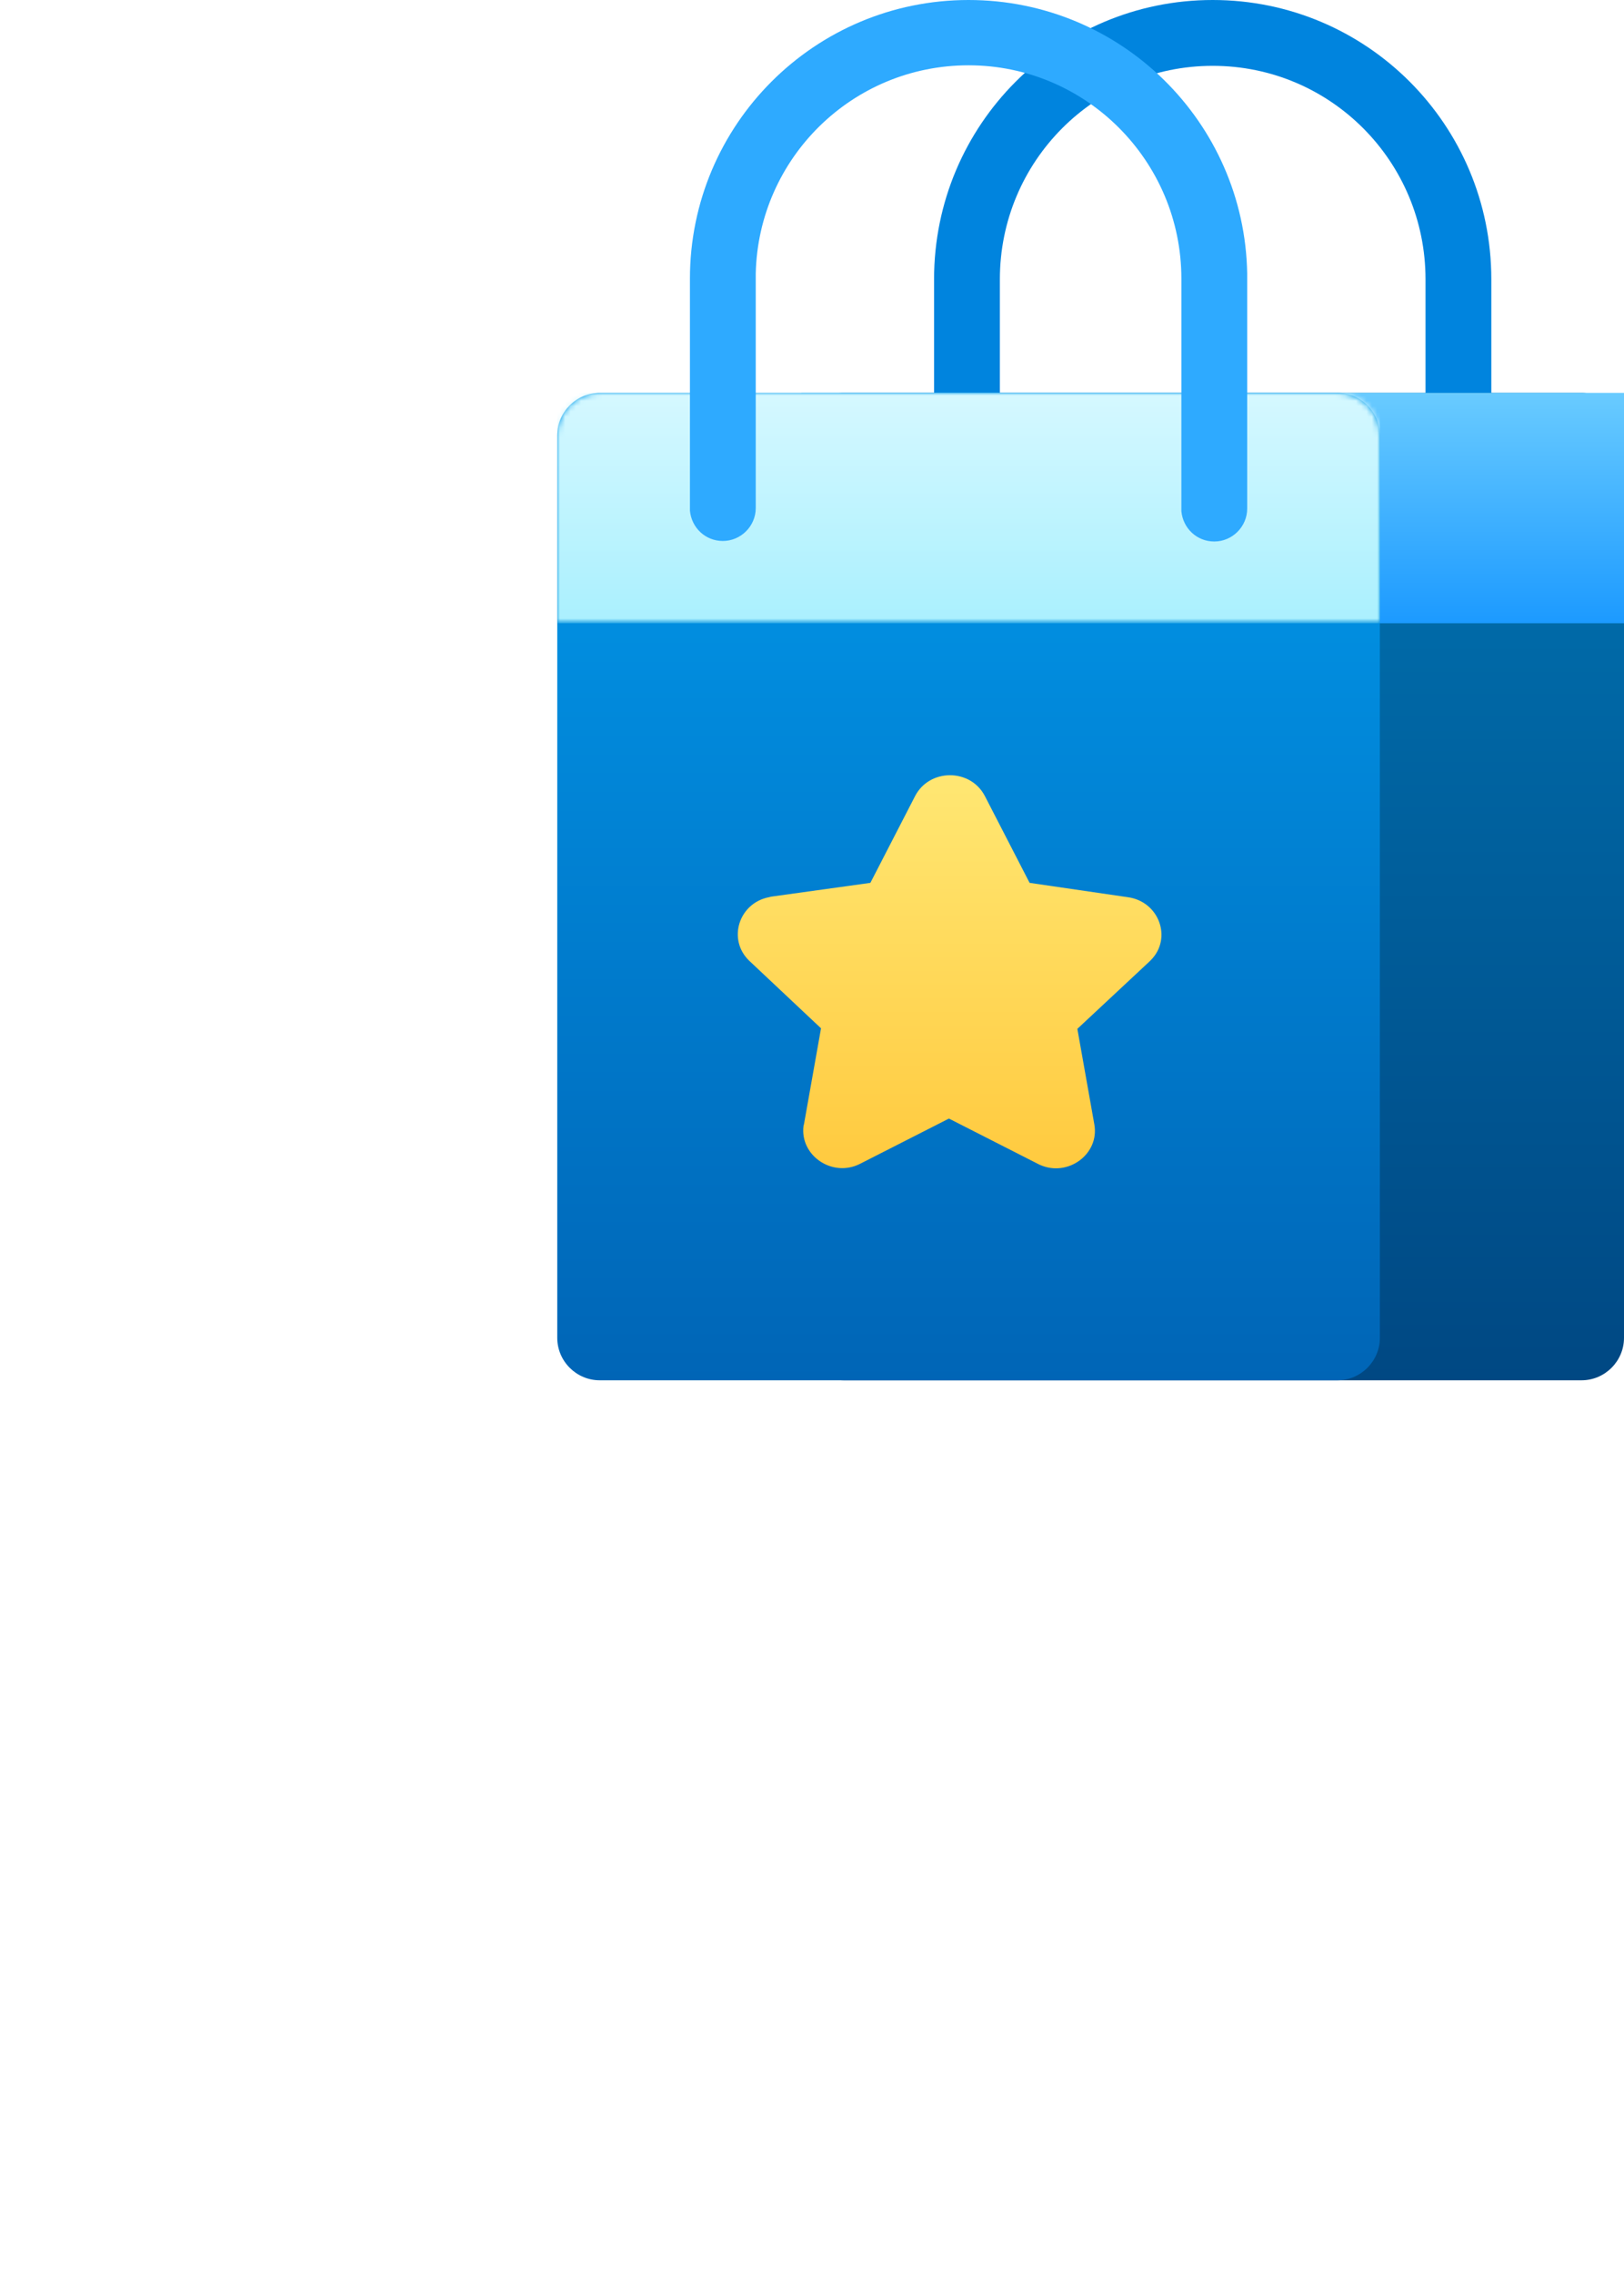
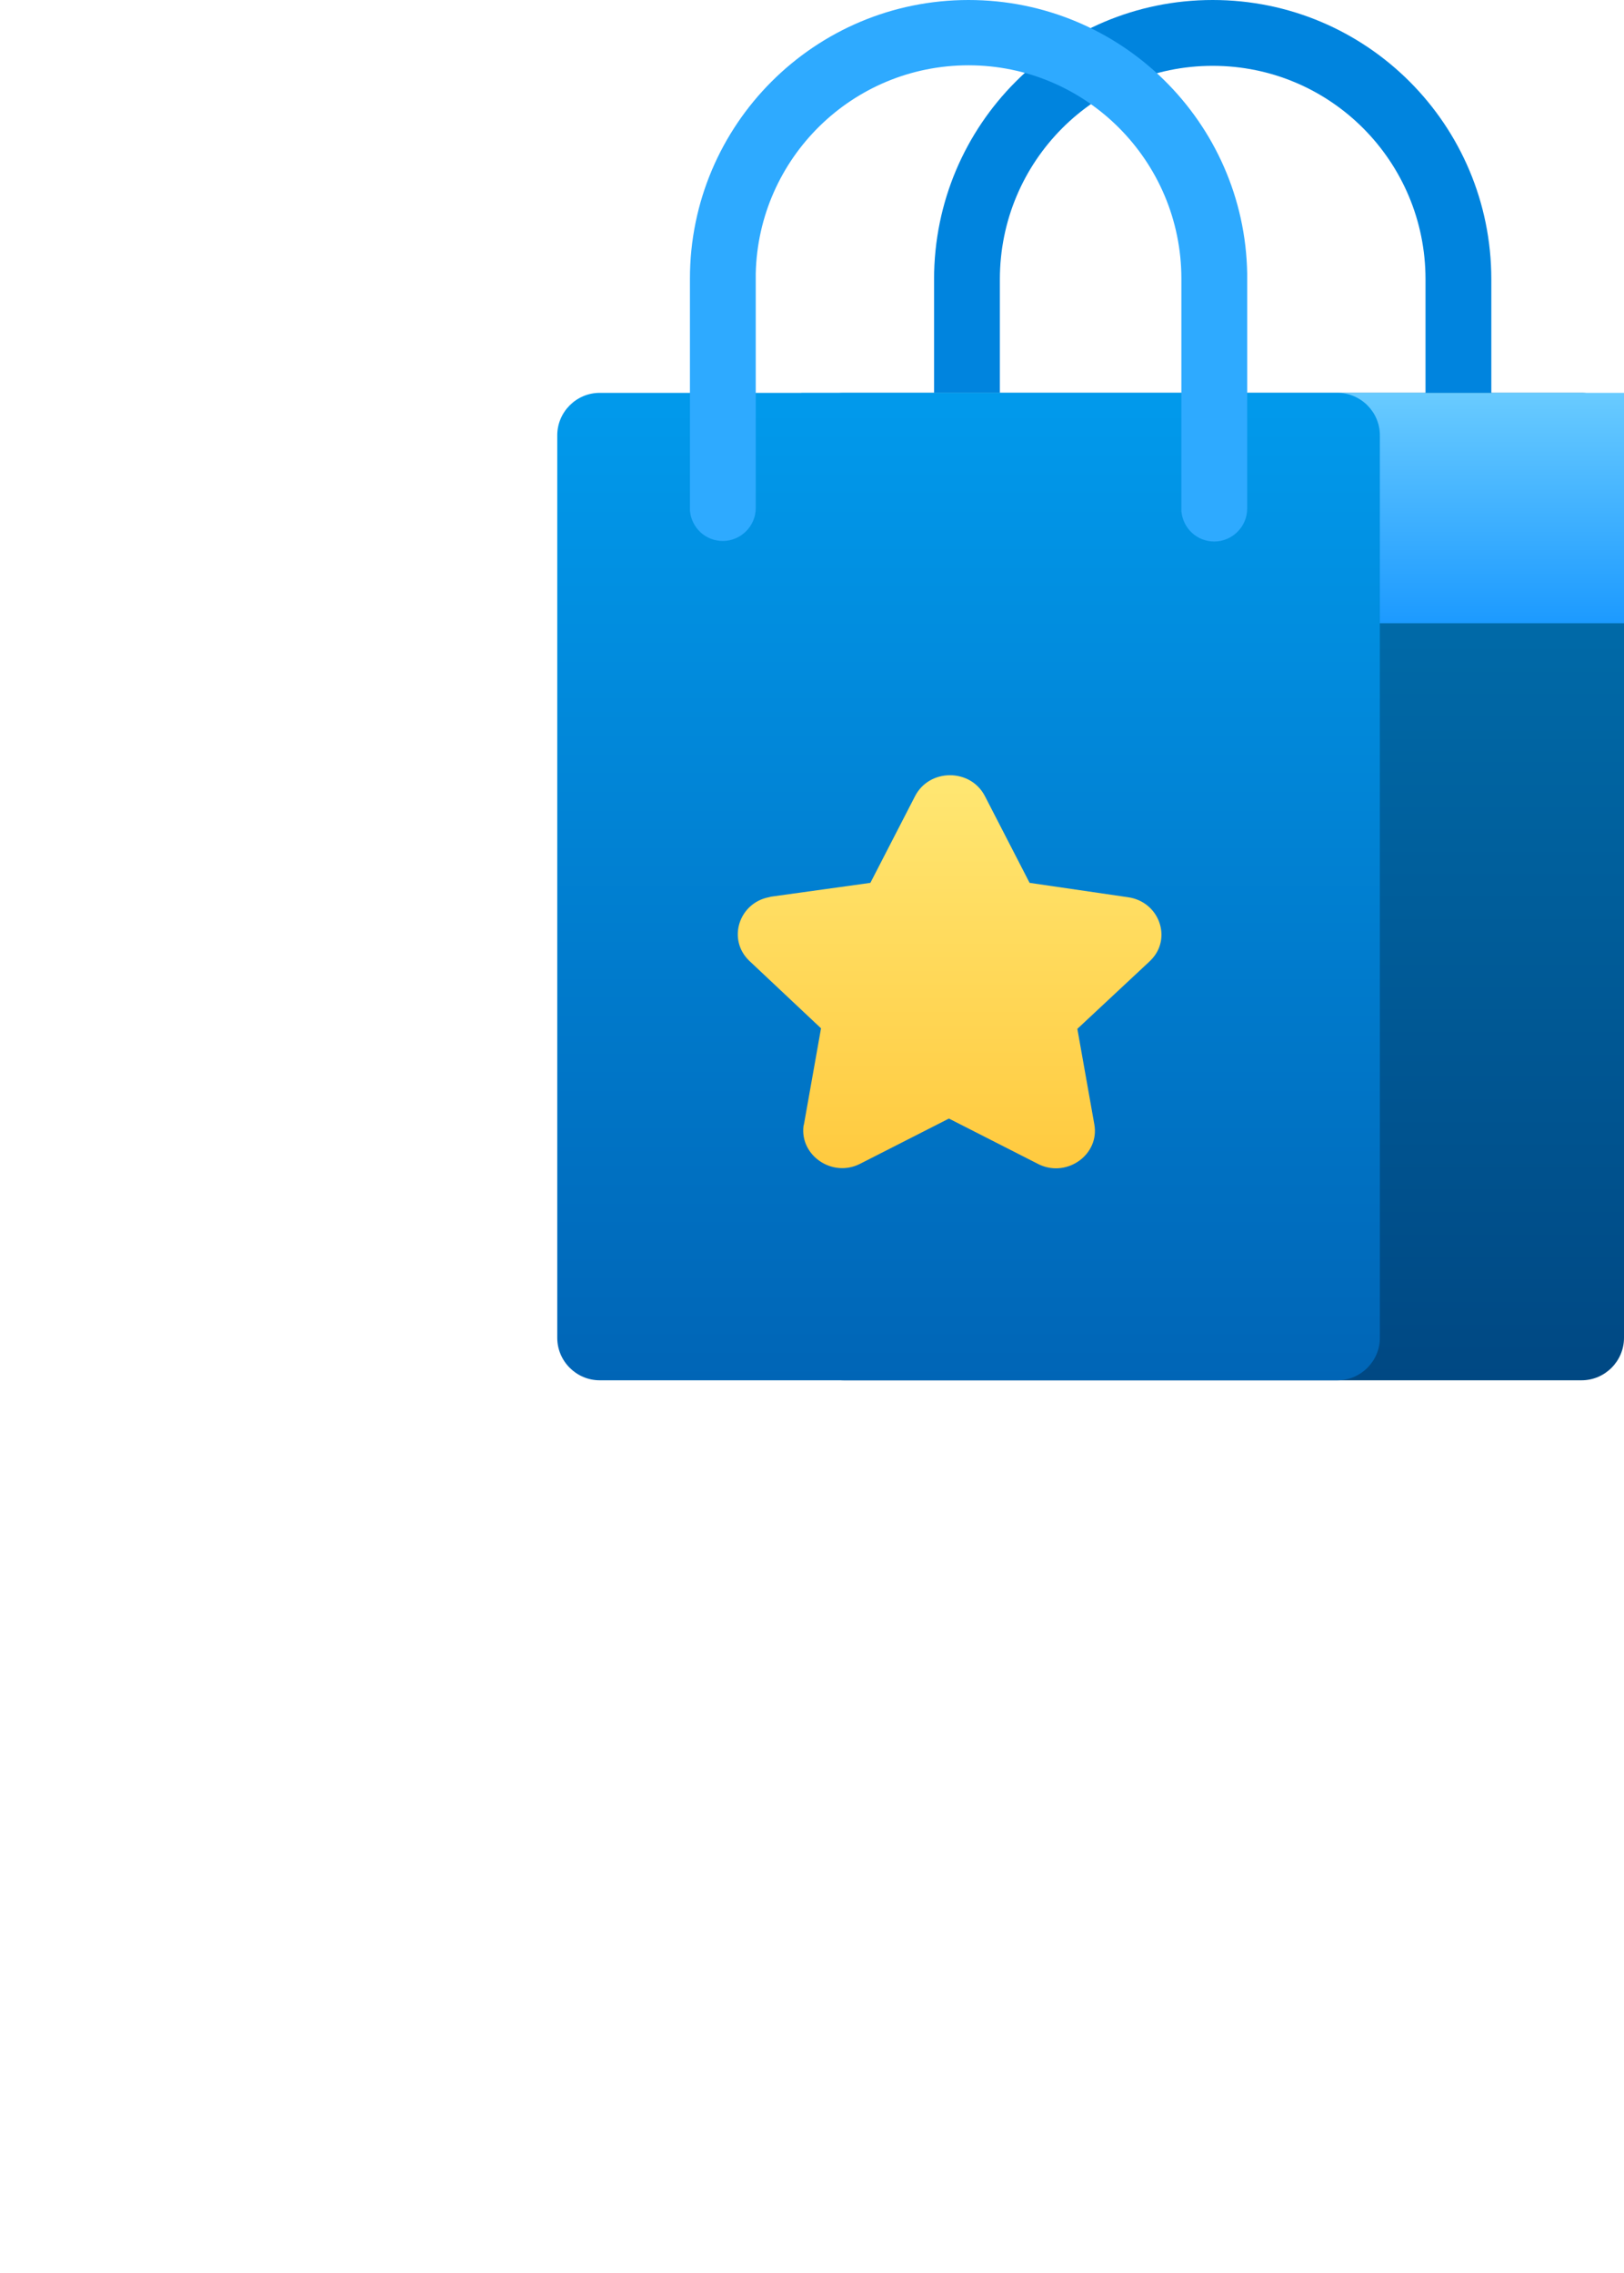
<svg xmlns="http://www.w3.org/2000/svg" version="1.1" id="Layer_1" x="0px" y="0px" width="306px" height="428.2px" viewBox="0 0 306 428.2" style="enable-background:new 0 0 306 428.2;" xml:space="preserve">
  <style type="text/css">
	.st0{fill:#0084DE;}
	.st1{fill:url(#path-2_00000003810785401083722840000001973513059411674038_);}
	.st2{fill-rule:evenodd;clip-rule:evenodd;fill:url(#SVGID_1_);}
	.st3{fill:url(#path-6_00000083782796331357722670000001595304892064080311_);}
	.st4{filter:url(#Adobe_OpacityMaskFilter);}
	.st5{fill-rule:evenodd;clip-rule:evenodd;fill:#FFFFFF;}
	
		.st6{mask:url(#mask-7_00000053515591120345934110000012104030685616971922_);fill-rule:evenodd;clip-rule:evenodd;fill:url(#SVGID_00000025408498603289708840000015516250858583153832_);}
	.st7{fill:#2EAAFF;}
	.st8{fill-rule:evenodd;clip-rule:evenodd;fill:url(#Path_00000006666420177351386960000008435352147320860331_);}
</style>
  <g id="Group-2-Copy" transform="translate(95, 0)">
    <path id="Rectangle" class="st0" d="M133.5,0C104.5,0,81,23.5,81,52.6v92.8c0,29,23.5,52.6,52.5,52.6s52.5-23.5,52.5-52.6V52.6   C186,23.5,162.5,0,133.5,0z M133.5,12.4c22.2,0,40.1,18,40.1,40.2v92.8c0,22.2-18,40.2-40.1,40.2s-40.1-18-40.1-40.2V52.6   C93.4,30.4,111.3,12.4,133.5,12.4z" />
    <g id="Rectangle_00000020392605337696724090000002812761163296567683_" transform="translate(46, 74)">
      <g id="Mask">
        <linearGradient id="path-2_00000146480883824680617070000000350248888209312132_" gradientUnits="userSpaceOnUse" x1="-1118.132" y1="362.505" x2="-1118.132" y2="361.505" gradientTransform="matrix(155 0 0 186 173398 -67240)">
          <stop offset="0" style="stop-color:#004883" />
          <stop offset="1" style="stop-color:#0074B3" />
        </linearGradient>
        <path id="path-2_00000013891287077575292100000002633941411782390460_" style="fill:url(#path-2_00000146480883824680617070000000350248888209312132_);" d="     M18,0h139c4.4,0,8,3.6,8,8v170c0,4.4-3.6,8-8,8H18c-4.4,0-8-3.6-8-8V8C10,3.6,13.6,0,18,0z" />
      </g>
      <linearGradient id="SVGID_1_" gradientUnits="userSpaceOnUse" x1="-1118.132" y1="367.452" x2="-1118.132" y2="366.452" gradientTransform="matrix(155 0 0 43.4 173398 -15904.001)">
        <stop offset="0" style="stop-color:#1C9AFF" />
        <stop offset="1" style="stop-color:#69CBFF" />
      </linearGradient>
      <rect x="10" class="st2" width="155" height="43.4" />
    </g>
    <g id="Rectangle_00000150065997605655419350000012559296117791989173_" transform="translate(0, 74)">
      <g id="Mask_00000145769299789479522370000009307192849049143968_">
        <linearGradient id="path-6_00000021105845832576875830000007225683176225706392_" gradientUnits="userSpaceOnUse" x1="-1026.132" y1="362.505" x2="-1026.132" y2="361.505" gradientTransform="matrix(155 0 0 186 159138 -67240)">
          <stop offset="0" style="stop-color:#0065B6" />
          <stop offset="1" style="stop-color:#019AEC" />
        </linearGradient>
        <path id="path-6_00000114068714565308279590000005003822231264246420_" style="fill:url(#path-6_00000021105845832576875830000007225683176225706392_);" d="     M18,0h139c4.4,0,8,3.6,8,8v170c0,4.4-3.6,8-8,8H18c-4.4,0-8-3.6-8-8V8C10,3.6,13.6,0,18,0z" />
      </g>
      <defs>
        <filter id="Adobe_OpacityMaskFilter" filterUnits="userSpaceOnUse" x="10" y="0" width="155" height="43.4">
          <feColorMatrix type="matrix" values="1 0 0 0 0  0 1 0 0 0  0 0 1 0 0  0 0 0 1 0" />
        </filter>
      </defs>
      <mask maskUnits="userSpaceOnUse" x="10" y="0" width="155" height="43.4" id="mask-7_00000053515591120345934110000012104030685616971922_">
        <g class="st4">
-           <path id="path-6_00000052809713862332863800000003010292428766907056_" class="st5" d="M18,0h139c4.4,0,8,3.6,8,8v170      c0,4.4-3.6,8-8,8H18c-4.4,0-8-3.6-8-8V8C10,3.6,13.6,0,18,0z" />
+           <path id="path-6_00000052809713862332863800000003010292428766907056_" class="st5" d="M18,0h139c4.4,0,8,3.6,8,8v170      c0,4.4-3.6,8-8,8H18V8C10,3.6,13.6,0,18,0z" />
        </g>
      </mask>
      <linearGradient id="SVGID_00000065785558581028152540000009386385427154866323_" gradientUnits="userSpaceOnUse" x1="-1026.132" y1="366.452" x2="-1026.132" y2="367.452" gradientTransform="matrix(155 0 0 43.4 159138 -15904.001)">
        <stop offset="0" style="stop-color:#D5F8FF" />
        <stop offset="1" style="stop-color:#AAF0FE" />
      </linearGradient>
-       <rect x="10" style="mask:url(#mask-7_00000053515591120345934110000012104030685616971922_);fill-rule:evenodd;clip-rule:evenodd;fill:url(#SVGID_00000065785558581028152540000009386385427154866323_);" width="155" height="43.4" />
    </g>
    <path id="Path" class="st7" d="M87.5,0c28.7,0,52,23,52.5,51.5v1v43.3c0,3.4-2.8,6.2-6.2,6.2c-3.3,0-5.9-2.5-6.2-5.7v-0.5V52.5   c0-22.2-18-40.2-40.1-40.2c-21.9,0-39.6,17.5-40.1,39.2v0.9v43.3c0,3.4-2.8,6.2-6.2,6.2c-3.3,0-5.9-2.5-6.2-5.7v-0.5V52.5   C35,23.5,58.5,0,87.5,0z" />
    <linearGradient id="Path_00000168118964956597601230000010318491905229741739_" gradientUnits="userSpaceOnUse" x1="-1021.101" y1="363.784" x2="-1021.101" y2="364.785" gradientTransform="matrix(80 0 0 74 81772 -26774)">
      <stop offset="0" style="stop-color:#FFE773" />
      <stop offset="1" style="stop-color:#FFCA3F" />
    </linearGradient>
    <path id="Path_00000132796770143451455230000000633812955214361508_" style="fill-rule:evenodd;clip-rule:evenodd;fill:url(#Path_00000168118964956597601230000010318491905229741739_);" d="   M69,166.3l-18.7,2.6l-0.4,0.1c-5.7,1.1-7.9,8-3.7,12l13.5,12.7l-3.2,18l-0.1,0.4c-0.7,5.6,5.5,9.8,10.7,7.1l16.7-8.5l16.7,8.5   l0.4,0.2c5.3,2.4,11.3-2,10.3-7.6l-3.2-18l13.6-12.7l0.3-0.3c4-4.1,1.5-11-4.4-11.8L99,166.3L90.6,150c-2.7-5.3-10.5-5.3-13.2,0   L69,166.3z" />
  </g>
</svg>